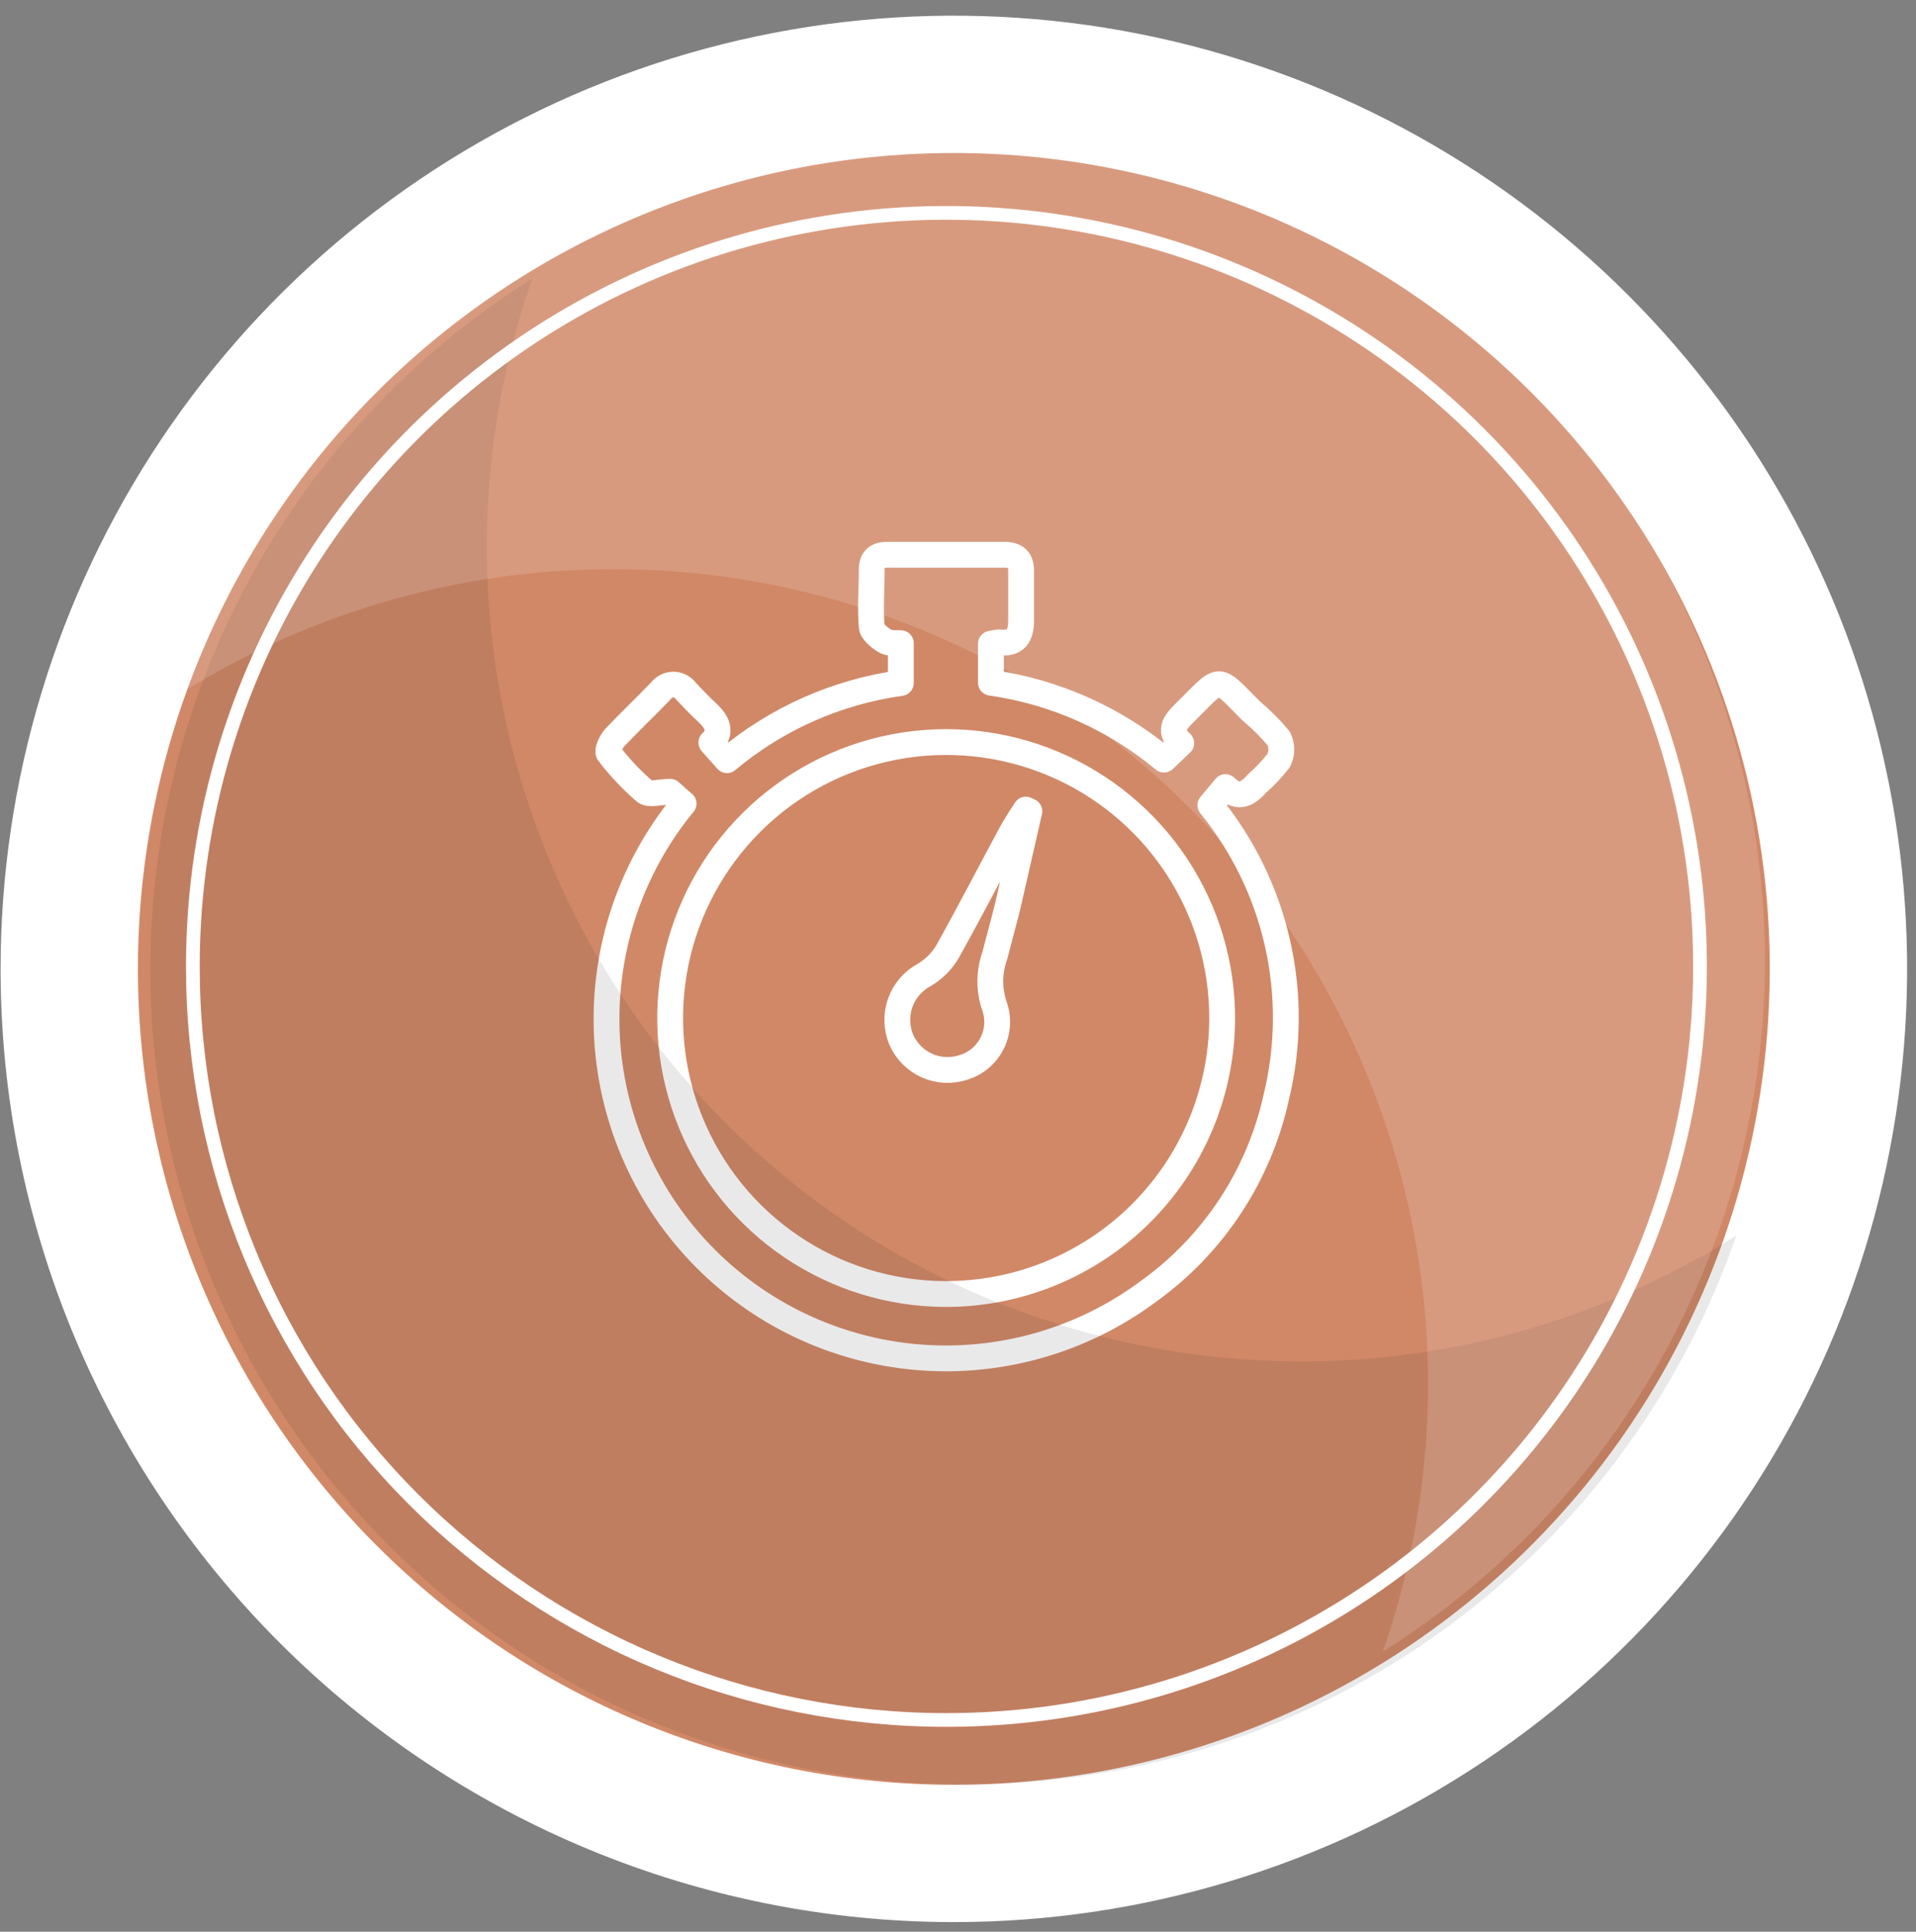
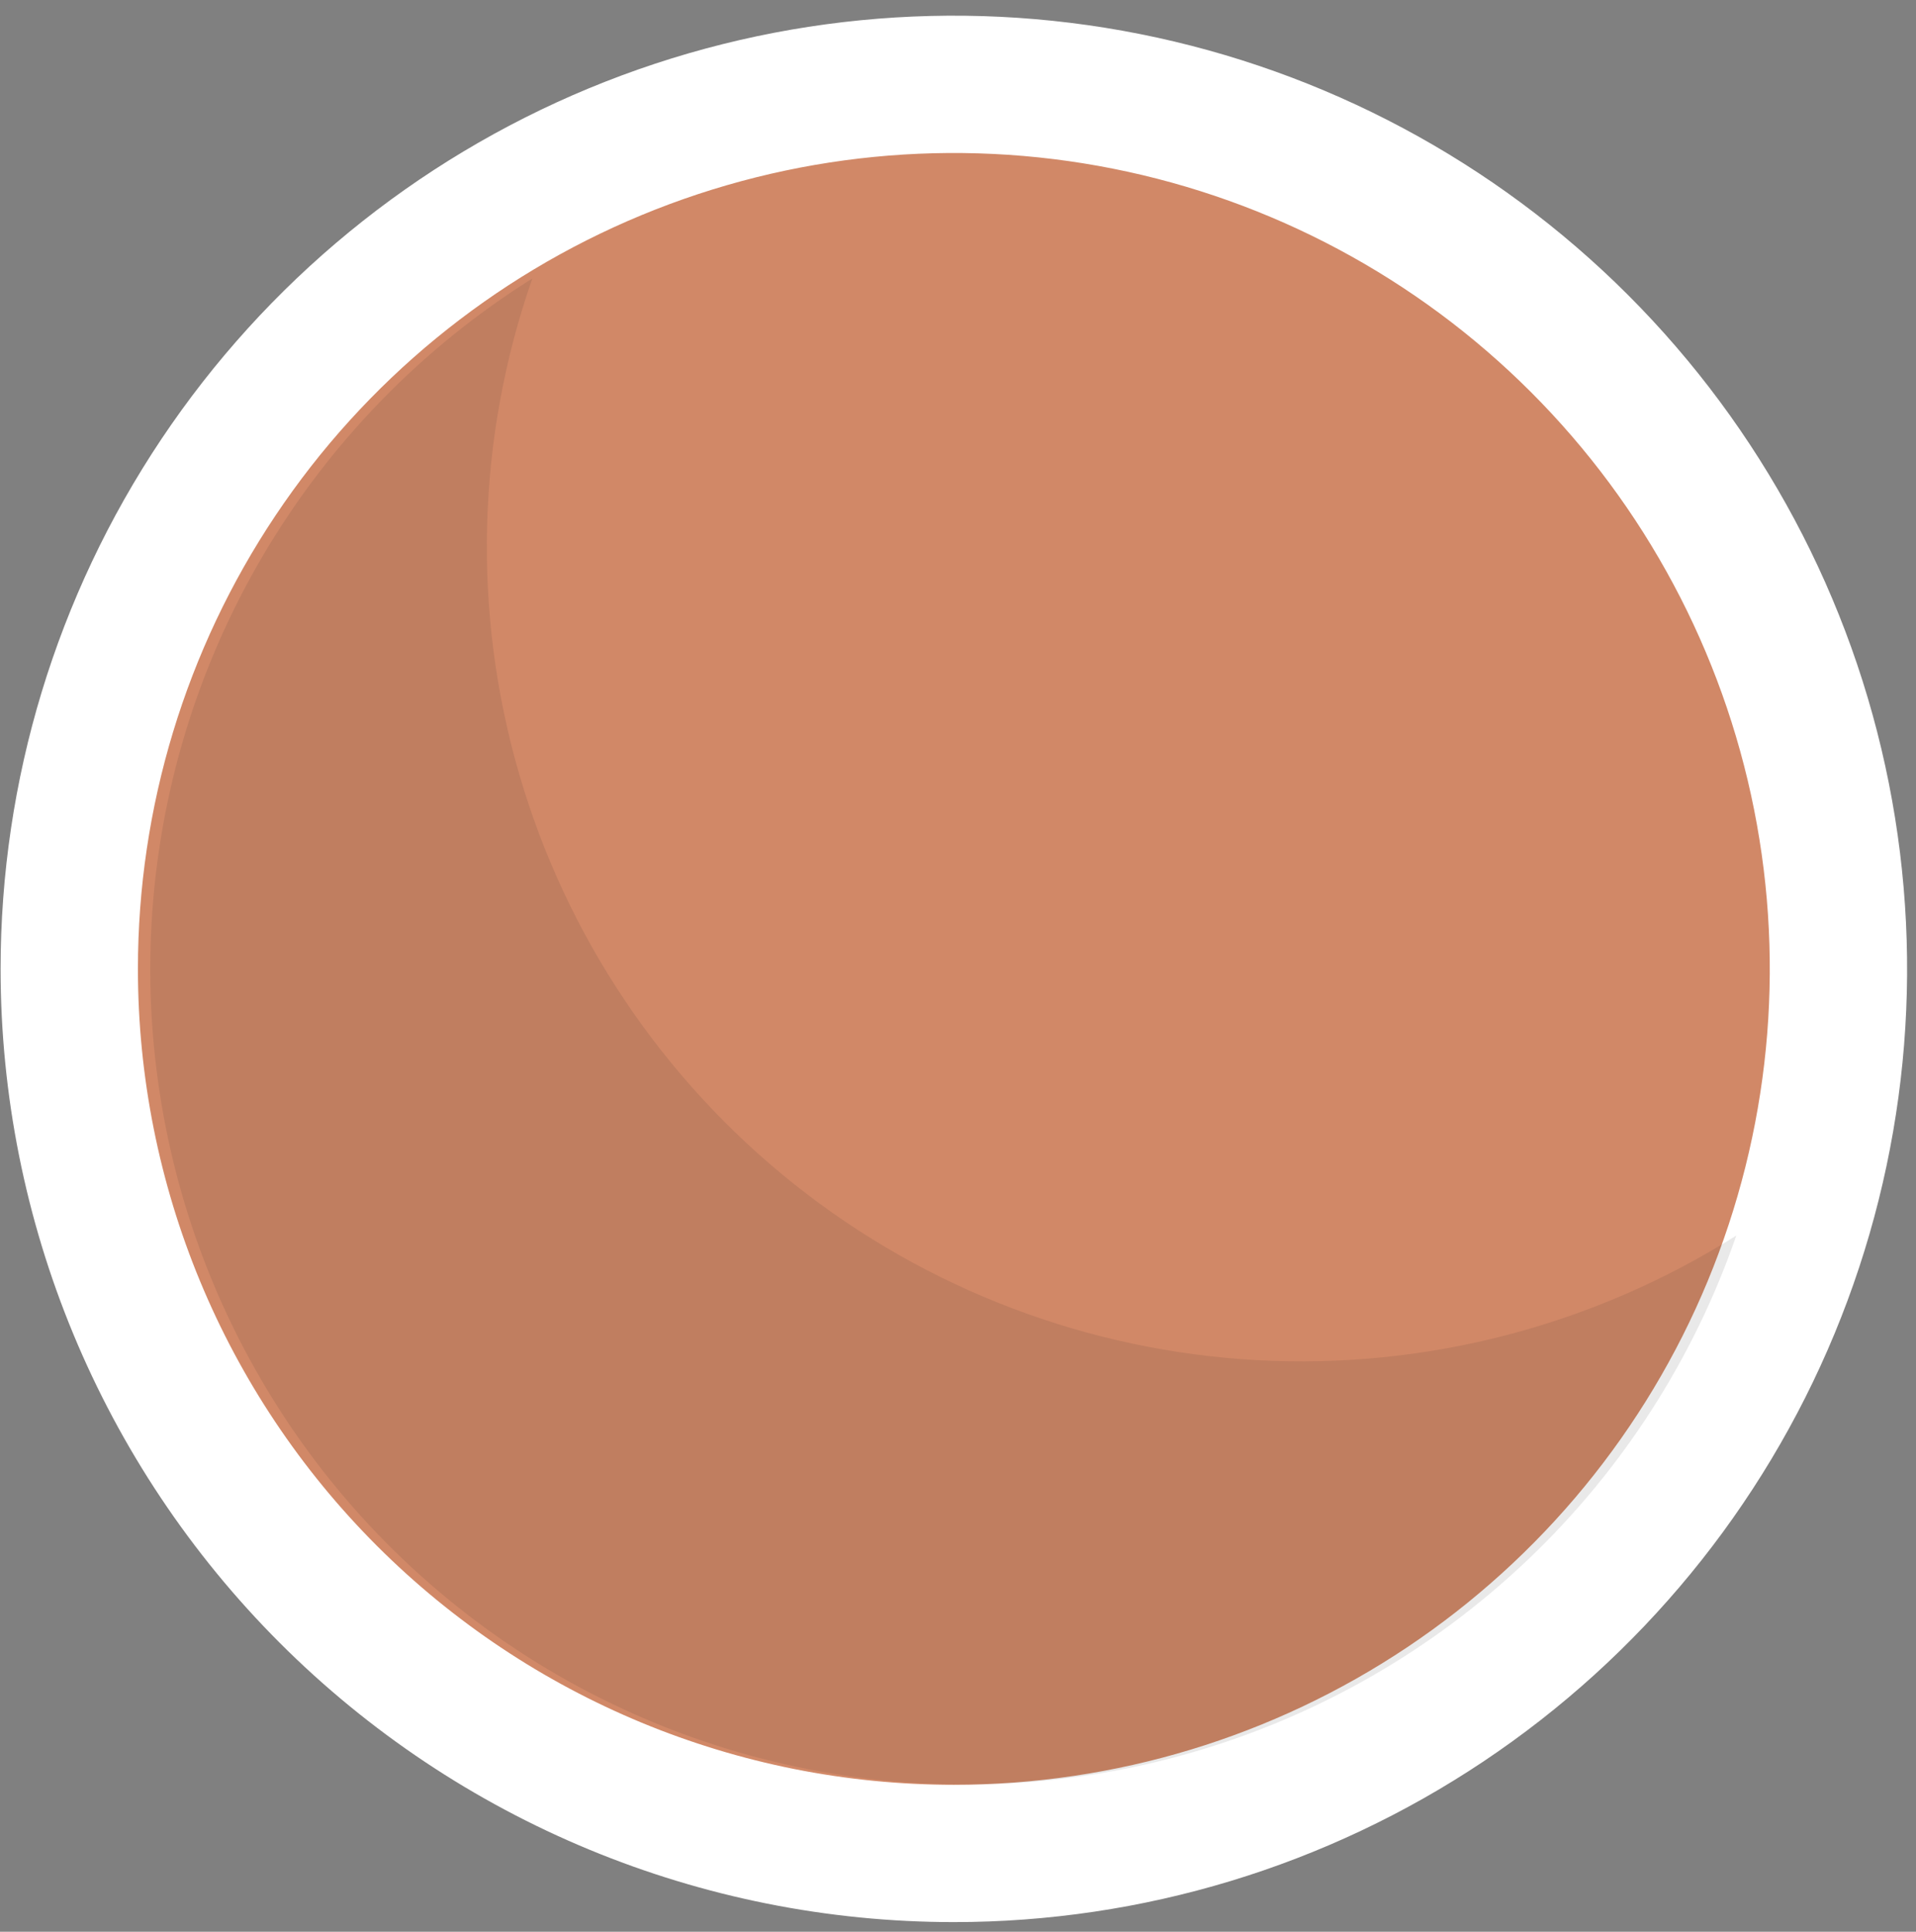
<svg xmlns="http://www.w3.org/2000/svg" width="121" height="122" viewBox="0 0 121 122" fill="none">
  <rect x="0" y="0" width="121" height="122" fill="#808080" stroke="none" />
  <path d="M60.238 117.055C71.287 117.055 82.088 113.778 91.275 107.64C100.462 101.501 107.622 92.777 111.85 82.569C116.078 72.361 117.185 61.129 115.029 50.292C112.873 39.455 107.553 29.501 99.74 21.688C91.927 13.876 81.973 8.555 71.137 6.4C60.3 4.244 49.068 5.35 38.86 9.579C28.652 13.807 19.927 20.967 13.789 30.154C7.65 39.341 4.374 50.142 4.374 61.191C4.374 76.007 10.26 90.216 20.736 100.692C31.213 111.169 45.422 117.055 60.238 117.055Z" fill="#D18867" stroke="white" stroke-width="8.672" />
-   <path d="M77.182 64.382C77.2 60.935 76.194 57.561 74.294 54.685C72.394 51.81 69.684 49.562 66.506 48.227C63.329 46.891 59.827 46.528 56.443 47.182C53.059 47.836 49.945 49.479 47.495 51.903C45.044 54.327 43.367 57.423 42.676 60.799C41.985 64.176 42.31 67.682 43.611 70.873C44.911 74.065 47.129 76.8 49.984 78.731C52.838 80.663 56.201 81.705 59.648 81.725C64.272 81.749 68.717 79.935 72.005 76.683C75.293 73.43 77.155 69.006 77.182 64.382ZM43.154 50.75L42.322 50.004C41.714 50.004 41.038 50.212 40.743 50.004C39.892 49.271 39.118 48.451 38.437 47.558C38.332 47.42 38.593 46.83 38.835 46.57C39.772 45.581 40.761 44.645 41.715 43.656C41.806 43.527 41.927 43.422 42.067 43.349C42.207 43.277 42.363 43.239 42.521 43.239C42.679 43.239 42.835 43.277 42.975 43.349C43.115 43.422 43.236 43.527 43.327 43.656C43.726 44.072 44.125 44.506 44.559 44.905C44.992 45.304 45.808 46.084 44.923 46.899L45.912 48.009C49.042 45.387 52.846 43.698 56.89 43.136V40.621C56.543 40.621 56.179 40.621 55.954 40.517C55.728 40.413 55.087 39.945 55.052 39.598C54.948 38.401 55.052 37.187 55.052 35.973C55.052 35.262 55.433 35.019 56.092 35.036H63.429C64.175 35.036 64.504 35.366 64.487 36.094C64.487 37.117 64.487 38.141 64.487 39.147C64.487 40.153 64.175 40.69 63.082 40.569C62.913 40.587 62.745 40.616 62.579 40.656V43.118C66.601 43.691 70.385 45.373 73.505 47.975L74.598 46.934C73.662 46.084 74.321 45.512 74.928 44.905C77.2 42.65 76.766 42.65 79.021 44.905C79.65 45.429 80.231 46.01 80.755 46.639C80.862 46.855 80.918 47.092 80.918 47.333C80.918 47.574 80.862 47.811 80.755 48.027C80.35 48.548 79.897 49.03 79.402 49.466C78.83 50.108 78.223 50.541 77.391 49.709L76.437 50.854C78.506 53.397 79.959 56.385 80.681 59.584C81.403 62.782 81.375 66.104 80.599 69.29C79.516 74.233 76.644 78.6 72.534 81.552C68.335 84.676 63.138 86.156 57.922 85.712C52.707 85.268 47.835 82.932 44.223 79.143C40.612 75.355 38.511 70.376 38.317 65.146C38.124 59.915 39.85 54.795 43.171 50.75H43.154Z" stroke="white" stroke-width="1.63" stroke-linecap="round" stroke-linejoin="round" />
-   <path d="M65.008 51.236C64.557 53.178 64.124 55.138 63.673 57.08C63.413 58.173 63.1 59.266 62.823 60.358C62.448 61.407 62.448 62.553 62.823 63.602C62.949 63.983 62.996 64.386 62.964 64.786C62.931 65.186 62.818 65.575 62.632 65.931C62.446 66.287 62.191 66.602 61.881 66.857C61.571 67.112 61.213 67.303 60.828 67.417C60.078 67.661 59.265 67.619 58.544 67.299C57.824 66.979 57.247 66.403 56.926 65.683C56.609 64.942 56.581 64.109 56.847 63.348C57.114 62.587 57.655 61.954 58.365 61.572C58.974 61.215 59.482 60.707 59.84 60.098C61.227 57.618 62.528 55.086 63.881 52.588C64.158 52.085 64.47 51.617 64.783 51.131L65.008 51.236Z" stroke="white" stroke-width="1.63" stroke-linecap="round" stroke-linejoin="round" />
  <g style="mix-blend-mode:multiply" opacity="0.1">
    <path d="M33.617 17.589C26.642 21.965 20.819 27.949 16.635 35.04C12.451 42.132 10.028 50.123 9.57 58.343C9.112 66.564 10.632 74.775 14.002 82.287C17.373 89.799 22.495 96.394 28.941 101.517C35.386 106.641 42.966 110.144 51.044 111.733C59.123 113.322 67.465 112.951 75.371 110.651C83.276 108.35 90.515 104.188 96.48 98.512C102.445 92.837 106.961 85.814 109.652 78.032C100.628 83.73 90.055 86.48 79.399 85.902C68.743 85.324 58.53 81.445 50.176 74.804C41.822 68.163 35.74 59.088 32.773 48.837C29.806 38.586 30.101 27.665 33.617 17.589Z" fill="#231F20" />
  </g>
  <g style="mix-blend-mode:screen" opacity="0.15">
-     <path d="M87.329 104.307C94.303 99.932 100.127 93.947 104.311 86.856C108.495 79.765 110.917 71.774 111.376 63.553C111.834 55.332 110.314 47.121 106.943 39.609C103.573 32.097 98.45 25.503 92.005 20.379C85.56 15.256 77.98 11.752 69.901 10.163C61.822 8.574 53.48 8.945 45.575 11.245C37.669 13.546 30.43 17.708 24.466 23.384C18.501 29.06 13.984 36.083 11.294 43.864C20.319 38.178 30.888 35.436 41.539 36.02C52.191 36.603 62.398 40.482 70.748 47.12C79.098 53.758 85.179 62.827 88.15 73.072C91.12 83.317 90.834 94.232 87.329 104.307Z" fill="white" />
-   </g>
-   <path d="M59.77 108.626C69.183 108.626 78.384 105.835 86.21 100.605C94.037 95.376 100.136 87.943 103.738 79.247C107.341 70.551 108.283 60.982 106.447 51.75C104.61 42.518 100.078 34.038 93.422 27.382C86.766 20.727 78.286 16.194 69.055 14.358C59.823 12.522 50.254 13.464 41.557 17.066C32.861 20.668 25.429 26.768 20.199 34.594C14.97 42.421 12.179 51.622 12.179 61.035C12.176 67.285 13.406 73.475 15.797 79.25C18.188 85.025 21.693 90.272 26.113 94.692C30.532 99.111 35.78 102.617 41.555 105.008C47.33 107.399 53.52 108.628 59.77 108.626Z" stroke="white" stroke-width="0.867" stroke-linecap="round" stroke-linejoin="round" />
+     </g>
</svg>